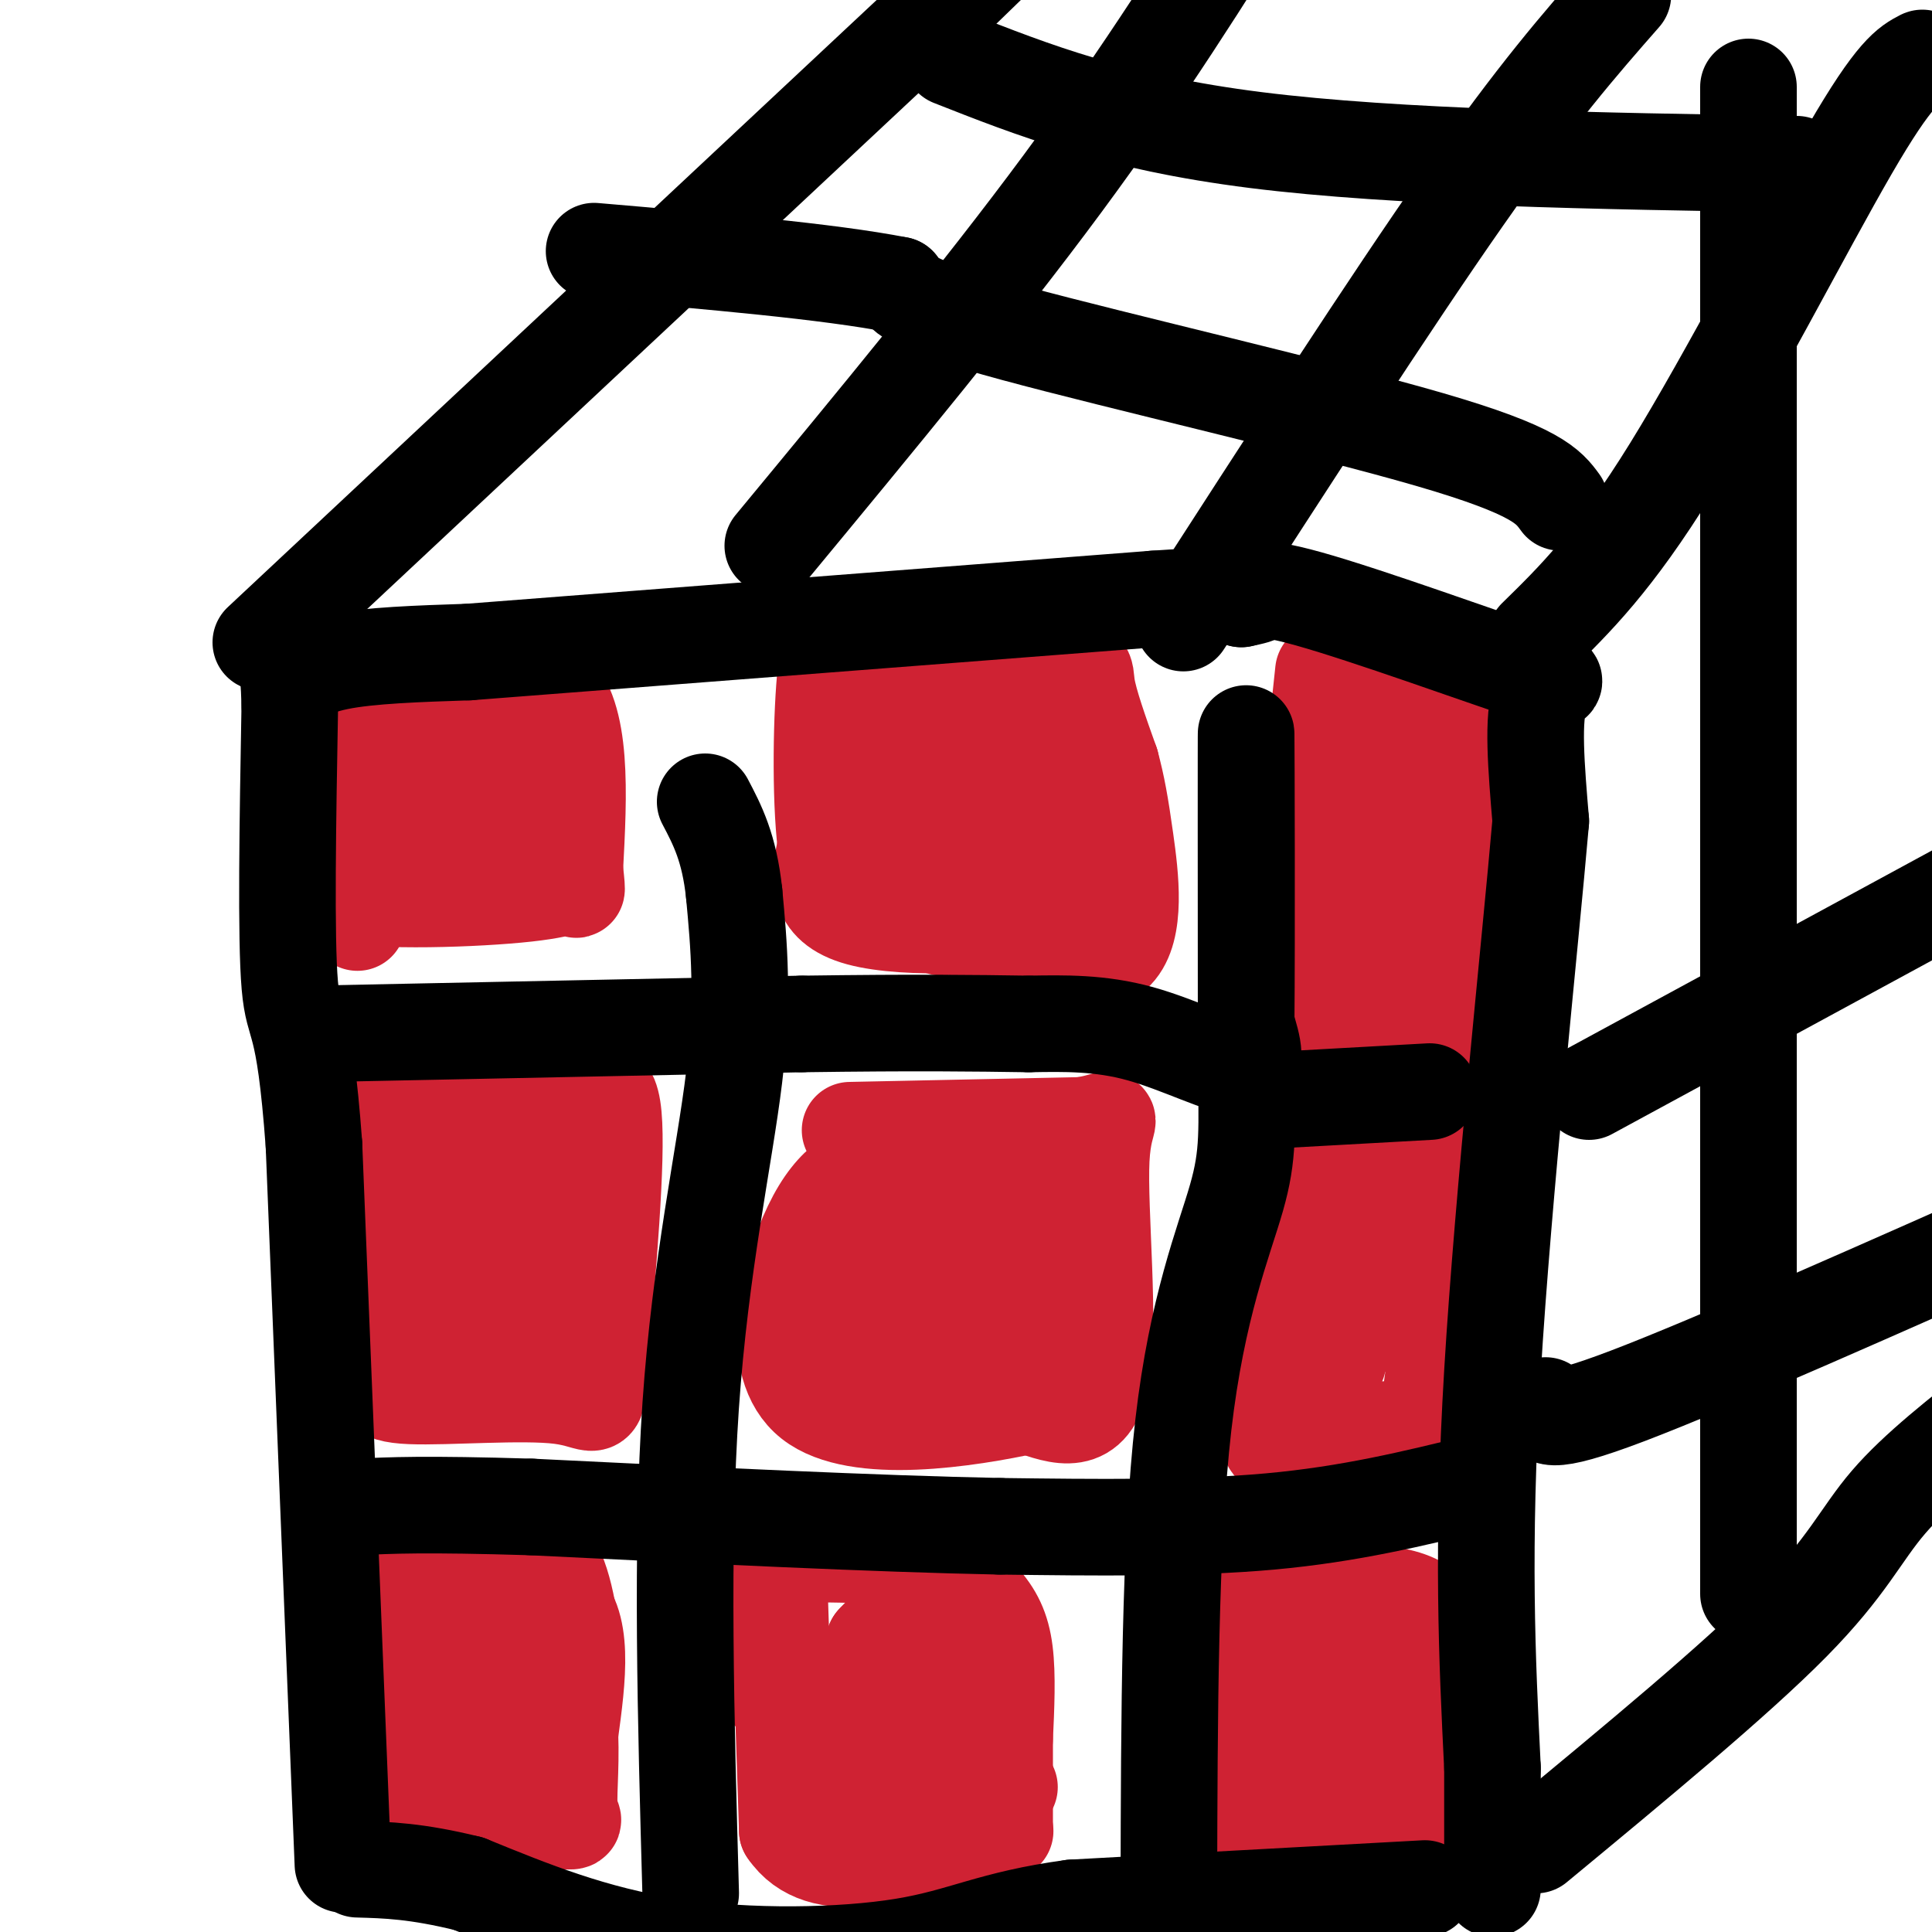
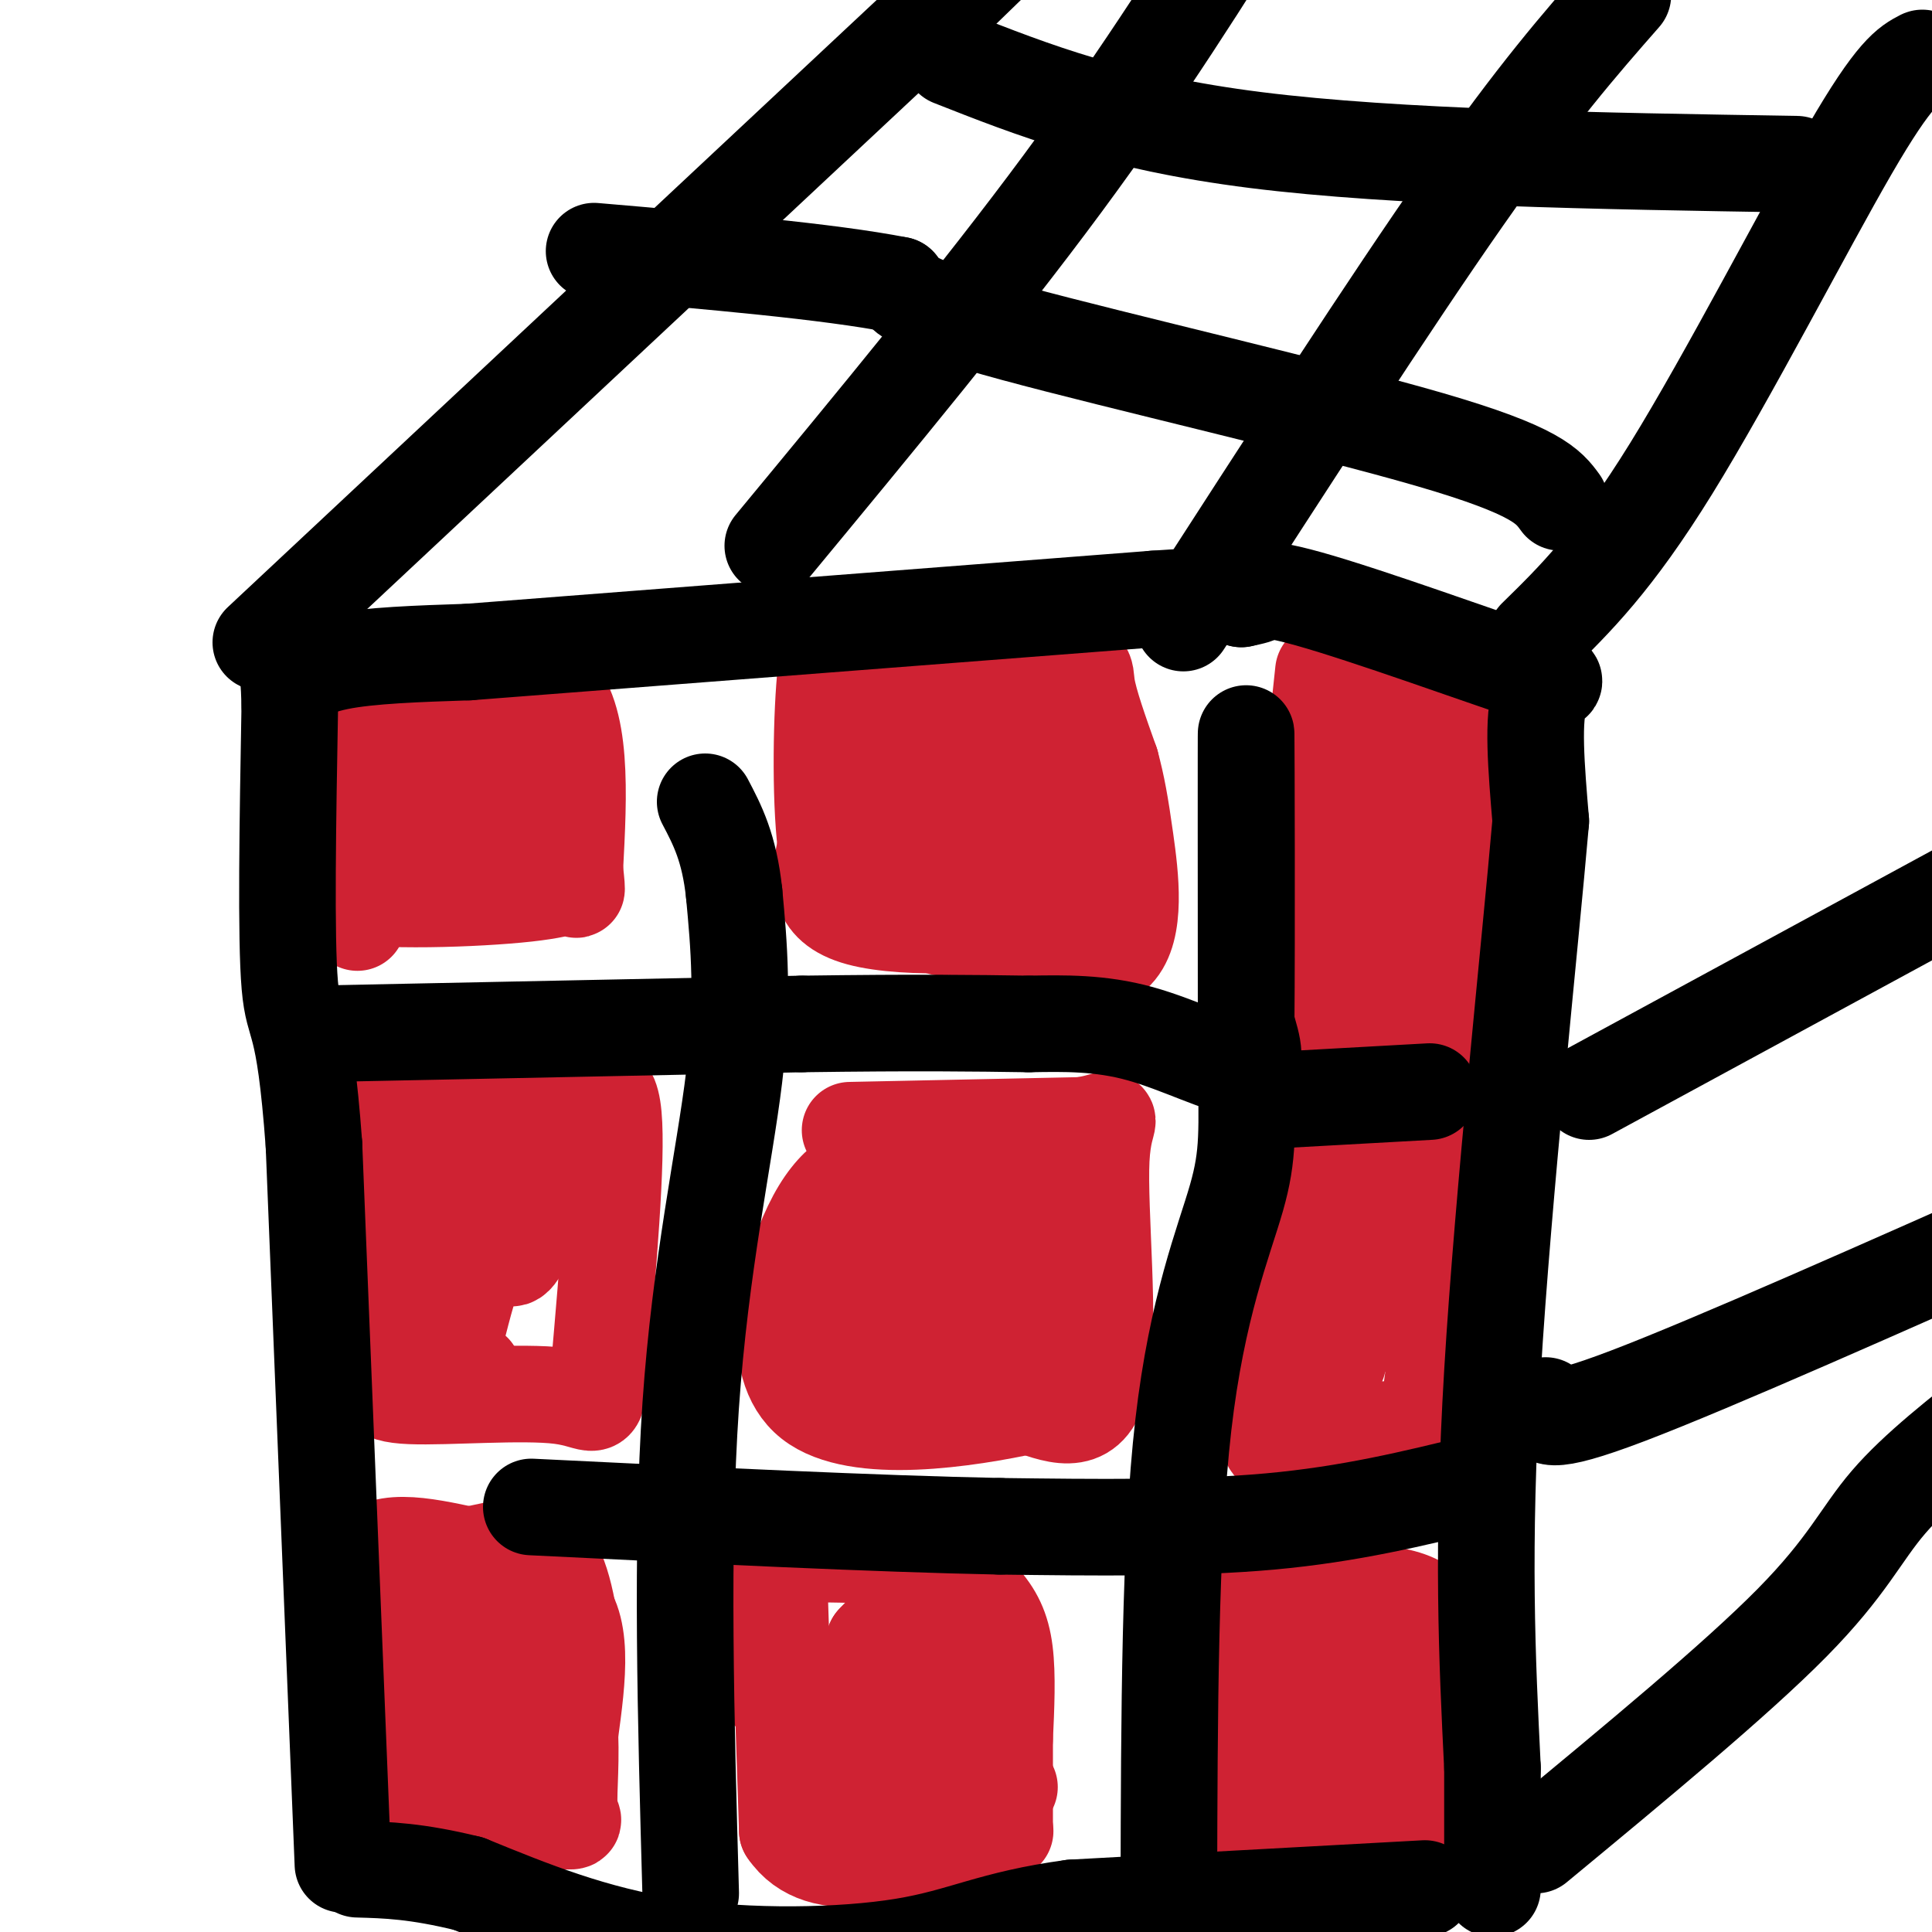
<svg xmlns="http://www.w3.org/2000/svg" viewBox="0 0 400 400" version="1.1">
  <g fill="none" stroke="#cf2233" stroke-width="20" stroke-linecap="round" stroke-linejoin="round">
    <path d="M74,191c-4.333,-20.333 -8.667,-40.667 -7,-49c1.667,-8.333 9.333,-4.667 17,-1" />
    <path d="M84,141c9.089,-1.622 23.311,-5.178 30,1c6.689,6.178 5.844,22.089 5,38" />
    <path d="M119,180c0.758,6.471 0.153,3.648 0,3c-0.153,-0.648 0.144,0.878 -10,2c-10.144,1.122 -30.731,1.841 -39,0c-8.269,-1.841 -4.220,-6.240 1,-12c5.220,-5.760 11.610,-12.880 18,-20" />
    <path d="M89,153c5.722,-5.206 11.029,-8.220 14,-4c2.971,4.220 3.608,15.675 1,21c-2.608,5.325 -8.459,4.522 -11,1c-2.541,-3.522 -1.770,-9.761 -1,-16" />
    <path d="M92,155c1.794,-3.203 6.781,-3.212 9,0c2.219,3.212 1.672,9.645 1,13c-0.672,3.355 -1.469,3.631 -5,4c-3.531,0.369 -9.797,0.830 -13,-1c-3.203,-1.830 -3.344,-5.951 -3,-10c0.344,-4.049 1.172,-8.024 2,-12" />
    <path d="M83,149c-1.333,-3.022 -5.667,-4.578 -7,0c-1.333,4.578 0.333,15.289 2,26" />
    <path d="M78,175c0.333,4.500 0.167,2.750 0,1" />
    <path d="M195,192c-3.000,-5.333 -6.000,-10.667 -8,-20c-2.000,-9.333 -3.000,-22.667 -4,-36" />
    <path d="M183,136c6.655,-5.738 25.292,-2.083 34,0c8.708,2.083 7.488,2.595 8,6c0.512,3.405 2.756,9.702 5,16" />
    <path d="M230,158c1.274,4.738 1.960,8.585 3,16c1.040,7.415 2.433,18.400 -2,23c-4.433,4.600 -14.694,2.815 -22,0c-7.306,-2.815 -11.659,-6.662 -14,-10c-2.341,-3.338 -2.671,-6.169 -3,-9" />
    <path d="M192,178c-0.616,-4.134 -0.656,-9.970 0,-14c0.656,-4.030 2.007,-6.254 4,-8c1.993,-1.746 4.627,-3.014 8,-5c3.373,-1.986 7.485,-4.688 10,0c2.515,4.688 3.433,16.768 2,22c-1.433,5.232 -5.216,3.616 -9,2" />
    <path d="M207,175c-2.344,-1.953 -3.704,-7.835 -3,-12c0.704,-4.165 3.471,-6.613 5,-2c1.529,4.613 1.821,16.289 1,21c-0.821,4.711 -2.756,2.459 -4,1c-1.244,-1.459 -1.796,-2.123 -1,-3c0.796,-0.877 2.942,-1.965 5,-2c2.058,-0.035 4.029,0.982 6,2" />
    <path d="M216,180c3.107,2.107 7.875,6.375 0,9c-7.875,2.625 -28.393,3.607 -38,1c-9.607,-2.607 -8.304,-8.804 -7,-15" />
    <path d="M171,175c-1.262,-10.095 -0.917,-27.833 0,-36c0.917,-8.167 2.405,-6.762 9,-6c6.595,0.762 18.298,0.881 30,1" />
    <path d="M210,134c6.356,3.489 7.244,11.711 4,15c-3.244,3.289 -10.622,1.644 -18,0" />
    <path d="M274,139c-3.333,31.250 -6.667,62.500 -6,75c0.667,12.500 5.333,6.250 10,0" />
    <path d="M278,214c7.556,1.689 21.444,5.911 28,-4c6.556,-9.911 5.778,-33.956 5,-58" />
    <path d="M311,152c-3.774,-9.964 -15.708,-5.875 -23,-6c-7.292,-0.125 -9.940,-4.464 -11,2c-1.060,6.464 -0.530,23.732 0,41" />
    <path d="M277,189c0.185,8.372 0.646,8.801 0,5c-0.646,-3.801 -2.400,-11.833 -1,-18c1.400,-6.167 5.954,-10.468 10,-13c4.046,-2.532 7.585,-3.295 9,-2c1.415,1.295 0.708,4.647 0,8" />
    <path d="M295,169c0.333,5.857 1.167,16.500 -1,23c-2.167,6.500 -7.333,8.857 -8,9c-0.667,0.143 3.167,-1.929 7,-4" />
    <path d="M293,197c1.167,0.000 0.583,2.000 0,4" />
    <path d="M86,231c-3.417,-0.750 -6.833,-1.500 -2,-2c4.833,-0.500 17.917,-0.750 31,-1" />
    <path d="M115,228c7.622,-1.844 11.178,-5.956 12,3c0.822,8.956 -1.089,30.978 -3,53" />
    <path d="M124,284c-0.499,9.284 -0.247,5.994 -8,5c-7.753,-0.994 -23.510,0.309 -31,0c-7.490,-0.309 -6.711,-2.231 -7,-7c-0.289,-4.769 -1.644,-12.384 -3,-20" />
    <path d="M75,262c-1.167,-9.214 -2.583,-22.250 0,-28c2.583,-5.750 9.167,-4.214 14,-2c4.833,2.214 7.917,5.107 11,8" />
-     <path d="M100,240c3.607,4.405 7.125,11.417 9,18c1.875,6.583 2.107,12.738 0,17c-2.107,4.262 -6.554,6.631 -11,9" />
    <path d="M98,284c-3.035,1.247 -5.123,-0.135 -6,0c-0.877,0.135 -0.544,1.789 -2,-5c-1.456,-6.789 -4.700,-22.020 -3,-28c1.700,-5.980 8.343,-2.709 12,0c3.657,2.709 4.329,4.854 5,7" />
    <path d="M104,258c1.238,2.214 1.833,4.250 4,0c2.167,-4.250 5.905,-14.786 5,-16c-0.905,-1.214 -6.452,6.893 -12,15" />
    <path d="M101,257c-3.000,5.333 -4.500,11.167 -6,17" />
    <path d="M176,234c0.000,0.000 48.000,-1.000 48,-1" />
    <path d="M224,233c8.155,-1.179 4.542,-3.625 4,7c-0.542,10.625 1.988,34.321 0,45c-1.988,10.679 -8.494,8.339 -15,6" />
    <path d="M213,291c-12.321,2.690 -35.625,6.417 -45,-1c-9.375,-7.417 -4.821,-25.976 0,-36c4.821,-10.024 9.911,-11.512 15,-13" />
    <path d="M183,241c7.175,-3.361 17.613,-5.262 23,-4c5.387,1.262 5.722,5.689 6,8c0.278,2.311 0.498,2.507 1,10c0.502,7.493 1.286,22.284 -3,29c-4.286,6.716 -13.643,5.358 -23,4" />
    <path d="M187,288c-5.709,0.609 -8.483,0.131 -10,0c-1.517,-0.131 -1.777,0.084 -3,-5c-1.223,-5.084 -3.410,-15.466 2,-21c5.410,-5.534 18.418,-6.221 24,-3c5.582,3.221 3.738,10.349 2,14c-1.738,3.651 -3.369,3.826 -5,4" />
    <path d="M197,277c-2.681,1.041 -6.884,1.644 -9,0c-2.116,-1.644 -2.144,-5.533 -3,-10c-0.856,-4.467 -2.538,-9.510 0,-12c2.538,-2.490 9.297,-2.426 12,-3c2.703,-0.574 1.352,-1.787 0,-3" />
    <path d="M197,249c0.000,-0.500 0.000,-0.250 0,0" />
    <path d="M265,236c-1.750,23.500 -3.500,47.000 -3,57c0.500,10.000 3.250,6.500 6,3" />
    <path d="M268,296c5.893,0.381 17.625,-0.167 23,0c5.375,0.167 4.393,1.048 5,-5c0.607,-6.048 2.804,-19.024 5,-32" />
    <path d="M301,259c1.679,-9.809 3.378,-18.330 -1,-22c-4.378,-3.670 -14.833,-2.488 -20,-2c-5.167,0.488 -5.048,0.282 -5,5c0.048,4.718 0.024,14.359 0,24" />
    <path d="M275,264c0.628,5.923 2.199,8.732 3,11c0.801,2.268 0.831,3.995 3,0c2.169,-3.995 6.477,-13.713 8,-19c1.523,-5.287 0.262,-6.144 -1,-7" />
    <path d="M288,249c-2.333,2.511 -7.667,12.289 -10,19c-2.333,6.711 -1.667,10.356 -1,14" />
-     <path d="M80,353c-2.583,-4.250 -5.167,-8.500 -4,-12c1.167,-3.500 6.083,-6.250 11,-9" />
    <path d="M87,332c7.800,-2.867 21.800,-5.533 28,-1c6.200,4.533 4.600,16.267 3,28" />
    <path d="M118,359c0.285,7.844 -0.501,13.453 0,16c0.501,2.547 2.289,2.032 -4,2c-6.289,-0.032 -20.654,0.419 -27,0c-6.346,-0.419 -4.673,-1.710 -3,-3" />
    <path d="M84,374c-0.951,-6.556 -1.829,-21.444 -1,-29c0.829,-7.556 3.367,-7.778 8,-9c4.633,-1.222 11.363,-3.444 15,-2c3.637,1.444 4.182,6.556 4,12c-0.182,5.444 -1.091,11.222 -2,17" />
    <path d="M108,363c-3.458,3.814 -11.103,4.848 -15,3c-3.897,-1.848 -4.044,-6.578 -4,-10c0.044,-3.422 0.281,-5.537 2,-6c1.719,-0.463 4.920,0.725 6,3c1.080,2.275 0.040,5.638 -1,9" />
    <path d="M96,362c-2.914,1.271 -9.699,-0.051 -13,-1c-3.301,-0.949 -3.120,-1.525 -5,-9c-1.880,-7.475 -5.823,-21.850 -3,-28c2.823,-6.150 12.411,-4.075 22,-2" />
    <path d="M97,322c6.711,-1.244 12.489,-3.356 16,0c3.511,3.356 4.756,12.178 6,21" />
    <path d="M161,318c0.000,0.000 2.000,61.000 2,61" />
    <path d="M163,379c6.833,10.167 22.917,5.083 39,0" />
    <path d="M208,379c0.000,0.000 0.100,0.100 0.1,0.1" />
    <path d="M208,379c0.000,0.000 0.000,-19.000 0,-19" />
    <path d="M208,360c0.304,-6.595 0.607,-13.190 0,-18c-0.607,-4.810 -2.125,-7.833 -5,-11c-2.875,-3.167 -7.107,-6.476 -11,-8c-3.893,-1.524 -7.446,-1.262 -11,-1" />
    <path d="M181,322c-7.552,-0.273 -20.931,-0.455 -26,0c-5.069,0.455 -1.826,1.545 -1,6c0.826,4.455 -0.764,12.273 3,19c3.764,6.727 12.882,12.364 22,18" />
    <path d="M179,365c5.795,2.420 9.282,-0.531 11,-1c1.718,-0.469 1.667,1.544 2,-4c0.333,-5.544 1.051,-18.647 0,-24c-1.051,-5.353 -3.872,-2.958 -6,-1c-2.128,1.958 -3.564,3.479 -5,5" />
    <path d="M181,340c-1.226,7.131 -1.792,22.458 -2,29c-0.208,6.542 -0.060,4.298 5,3c5.060,-1.298 15.030,-1.649 25,-2" />
    <path d="M259,364c-1.422,3.511 -2.844,7.022 -4,0c-1.156,-7.022 -2.044,-24.578 -1,-32c1.044,-7.422 4.022,-4.711 7,-2" />
    <path d="M261,330c7.452,-0.655 22.583,-1.292 30,1c7.417,2.292 7.119,7.512 7,13c-0.119,5.488 -0.060,11.244 0,17" />
    <path d="M298,361c0.444,7.978 1.556,19.422 -5,24c-6.556,4.578 -20.778,2.289 -35,0" />
    <path d="M258,385c-6.704,0.206 -5.965,0.721 -6,-3c-0.035,-3.721 -0.844,-11.677 -1,-16c-0.156,-4.323 0.340,-5.015 7,-10c6.660,-4.985 19.486,-14.265 25,-18c5.514,-3.735 3.718,-1.924 3,3c-0.718,4.924 -0.359,12.962 0,21" />
    <path d="M286,362c0.373,4.193 1.304,4.175 -2,5c-3.304,0.825 -10.844,2.493 -14,1c-3.156,-1.493 -1.927,-6.145 -1,-9c0.927,-2.855 1.552,-3.911 4,-6c2.448,-2.089 6.718,-5.209 9,-1c2.282,4.209 2.576,15.749 0,21c-2.576,5.251 -8.022,4.215 -11,3c-2.978,-1.215 -3.489,-2.607 -4,-4" />
    <path d="M267,372c-0.667,-0.833 -0.333,-0.917 0,-1" />
  </g>
  <g fill="none" stroke="#000000" stroke-width="20" stroke-linecap="round" stroke-linejoin="round">
    <path d="M71,386c0.000,0.000 -6.000,-149.000 -6,-149" />
    <path d="M65,237c-2.044,-27.933 -4.156,-23.267 -5,-33c-0.844,-9.733 -0.422,-33.867 0,-58" />
    <path d="M60,146c-0.274,-10.179 -0.958,-6.625 0,-6c0.958,0.625 3.560,-1.679 10,-3c6.440,-1.321 16.720,-1.661 27,-2" />
    <path d="M97,135c28.167,-2.167 85.083,-6.583 142,-11" />
    <path d="M239,124c26.667,-1.833 22.333,-0.917 18,0" />
    <path d="M257,124c0.917,-1.702 1.833,-3.405 14,0c12.167,3.405 35.583,11.917 45,15c9.417,3.083 4.833,0.738 3,5c-1.833,4.262 -0.917,15.131 0,26" />
    <path d="M319,170c-2.222,25.733 -7.778,77.067 -10,114c-2.222,36.933 -1.111,59.467 0,82" />
    <path d="M309,366c0.000,17.833 0.000,21.417 0,25" />
    <path d="M295,391c0.000,0.000 -73.000,4.000 -73,4" />
    <path d="M222,395c-16.857,2.274 -22.500,5.958 -35,8c-12.500,2.042 -31.857,2.440 -48,0c-16.143,-2.440 -29.071,-7.720 -42,-13" />
    <path d="M97,390c-10.833,-2.667 -16.917,-2.833 -23,-3" />
    <path d="M143,392c-1.000,-35.933 -2.000,-71.867 0,-101c2.000,-29.133 7.000,-51.467 9,-68c2.000,-16.533 1.000,-27.267 0,-38" />
    <path d="M152,185c-1.000,-9.500 -3.500,-14.250 -6,-19" />
    <path d="M68,214c0.000,0.000 98.000,-2.000 98,-2" />
    <path d="M166,212c24.167,-0.333 35.583,-0.167 47,0" />
    <path d="M213,212c7.400,-0.133 14.800,-0.267 23,2c8.200,2.267 17.200,6.933 21,7c3.800,0.067 2.400,-4.467 1,-9" />
    <path d="M258,212c0.156,-17.711 0.044,-57.489 0,-60c-0.044,-2.511 -0.022,32.244 0,67" />
    <path d="M258,219c0.167,15.274 0.583,19.958 -2,29c-2.583,9.042 -8.167,22.440 -11,47c-2.833,24.560 -2.917,60.280 -3,96" />
    <path d="M242,391c-0.667,18.667 -0.833,17.333 -1,16" />
    <path d="M306,307c-13.250,3.250 -26.500,6.500 -43,8c-16.500,1.500 -36.250,1.250 -56,1" />
    <path d="M207,316c-25.500,-0.500 -61.250,-2.250 -97,-4" />
-     <path d="M110,312c-22.167,-0.667 -29.083,-0.333 -36,0" />
    <path d="M260,228c0.000,0.000 36.000,-2.000 36,-2" />
    <path d="M54,133c0.000,0.000 140.000,-131.000 140,-131" />
    <path d="M194,2c23.833,-22.167 13.417,-12.083 3,-2" />
    <path d="M318,132c8.044,-7.867 16.089,-15.733 28,-35c11.911,-19.267 27.689,-49.933 37,-66c9.311,-16.067 12.156,-17.533 15,-19" />
    <path d="M318,382c20.689,-17.111 41.378,-34.222 53,-46c11.622,-11.778 14.178,-18.222 20,-25c5.822,-6.778 14.911,-13.889 24,-21" />
-     <path d="M362,330c0.000,0.000 0.000,-312.000 0,-312" />
    <path d="M329,226c0.000,0.000 105.000,-57.000 105,-57" />
    <path d="M320,291c-0.250,2.333 -0.500,4.667 17,-2c17.500,-6.667 52.750,-22.333 88,-38" />
    <path d="M160,113c21.500,-26.000 43.000,-52.000 60,-75c17.000,-23.000 29.500,-43.000 42,-63" />
    <path d="M245,129c21.417,-33.167 42.833,-66.333 58,-88c15.167,-21.667 24.083,-31.833 33,-42" />
    <path d="M372,34c-41.417,-0.667 -82.833,-1.333 -112,-5c-29.167,-3.667 -46.083,-10.333 -63,-17" />
    <path d="M323,104c-2.378,-3.267 -4.756,-6.533 -27,-13c-22.244,-6.467 -64.356,-16.133 -86,-22c-21.644,-5.867 -22.822,-7.933 -24,-10" />
    <path d="M186,59c-14.500,-2.833 -38.750,-4.917 -63,-7" />
  </g>
</svg>